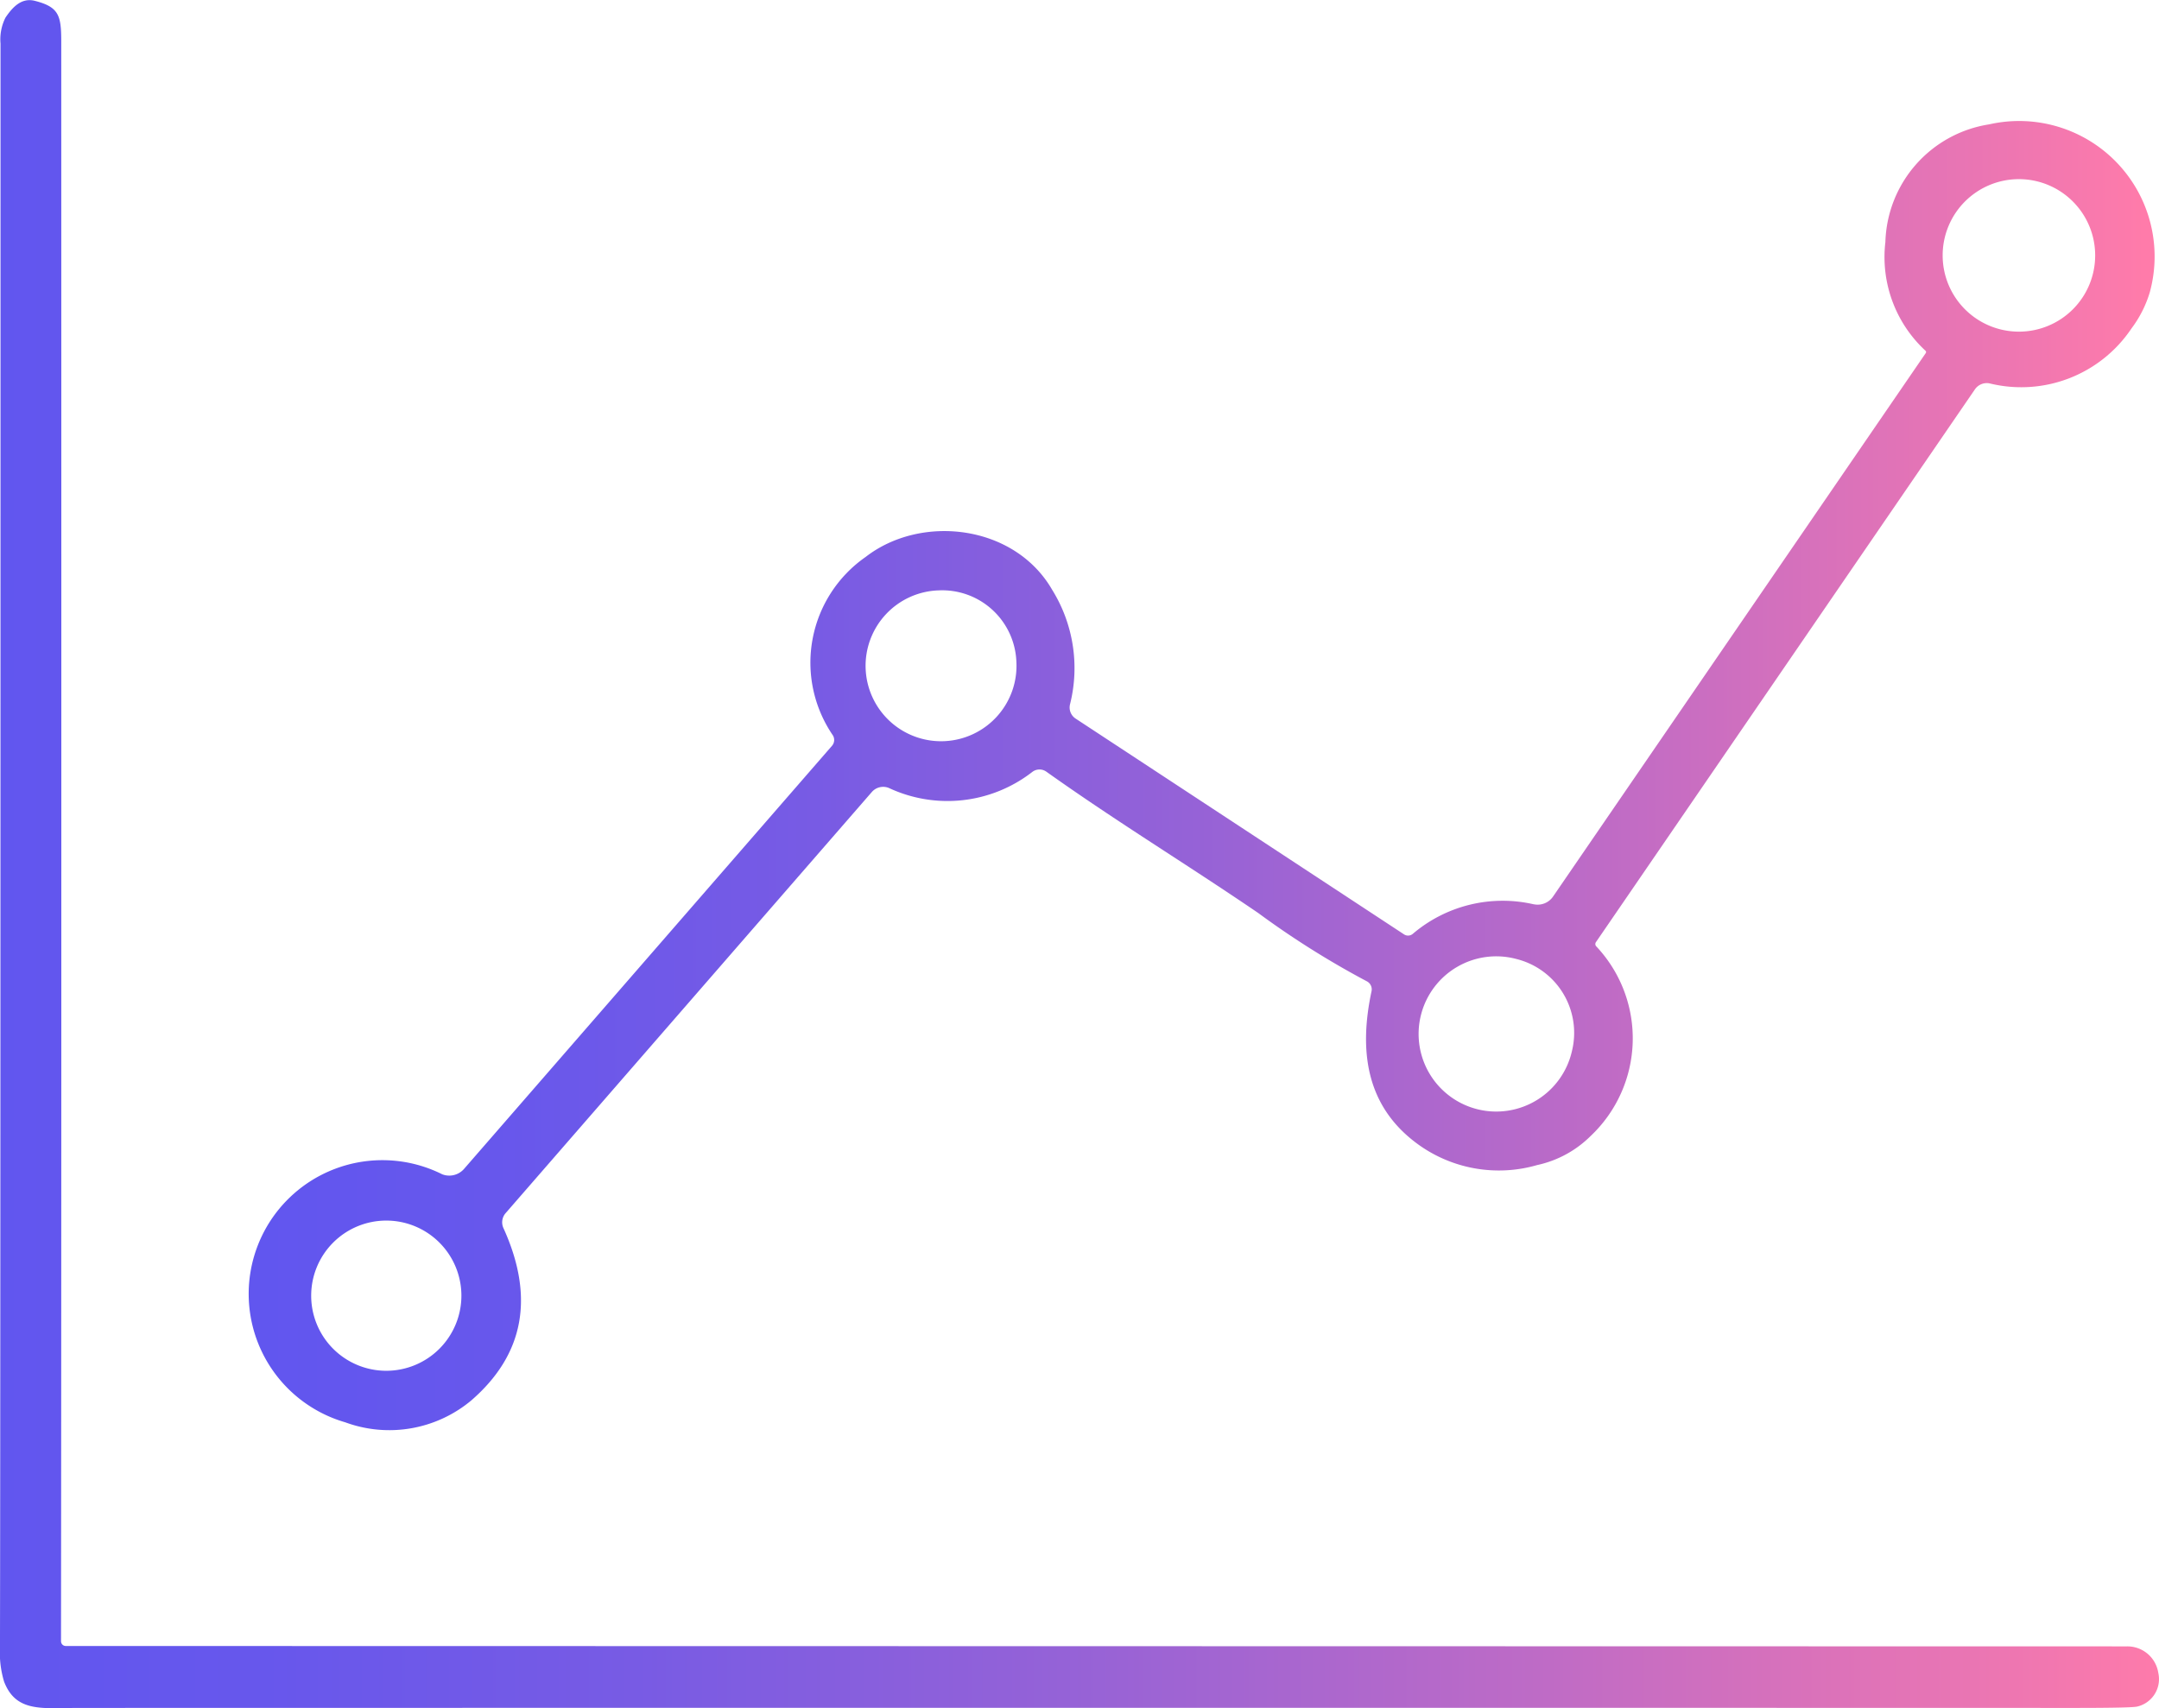
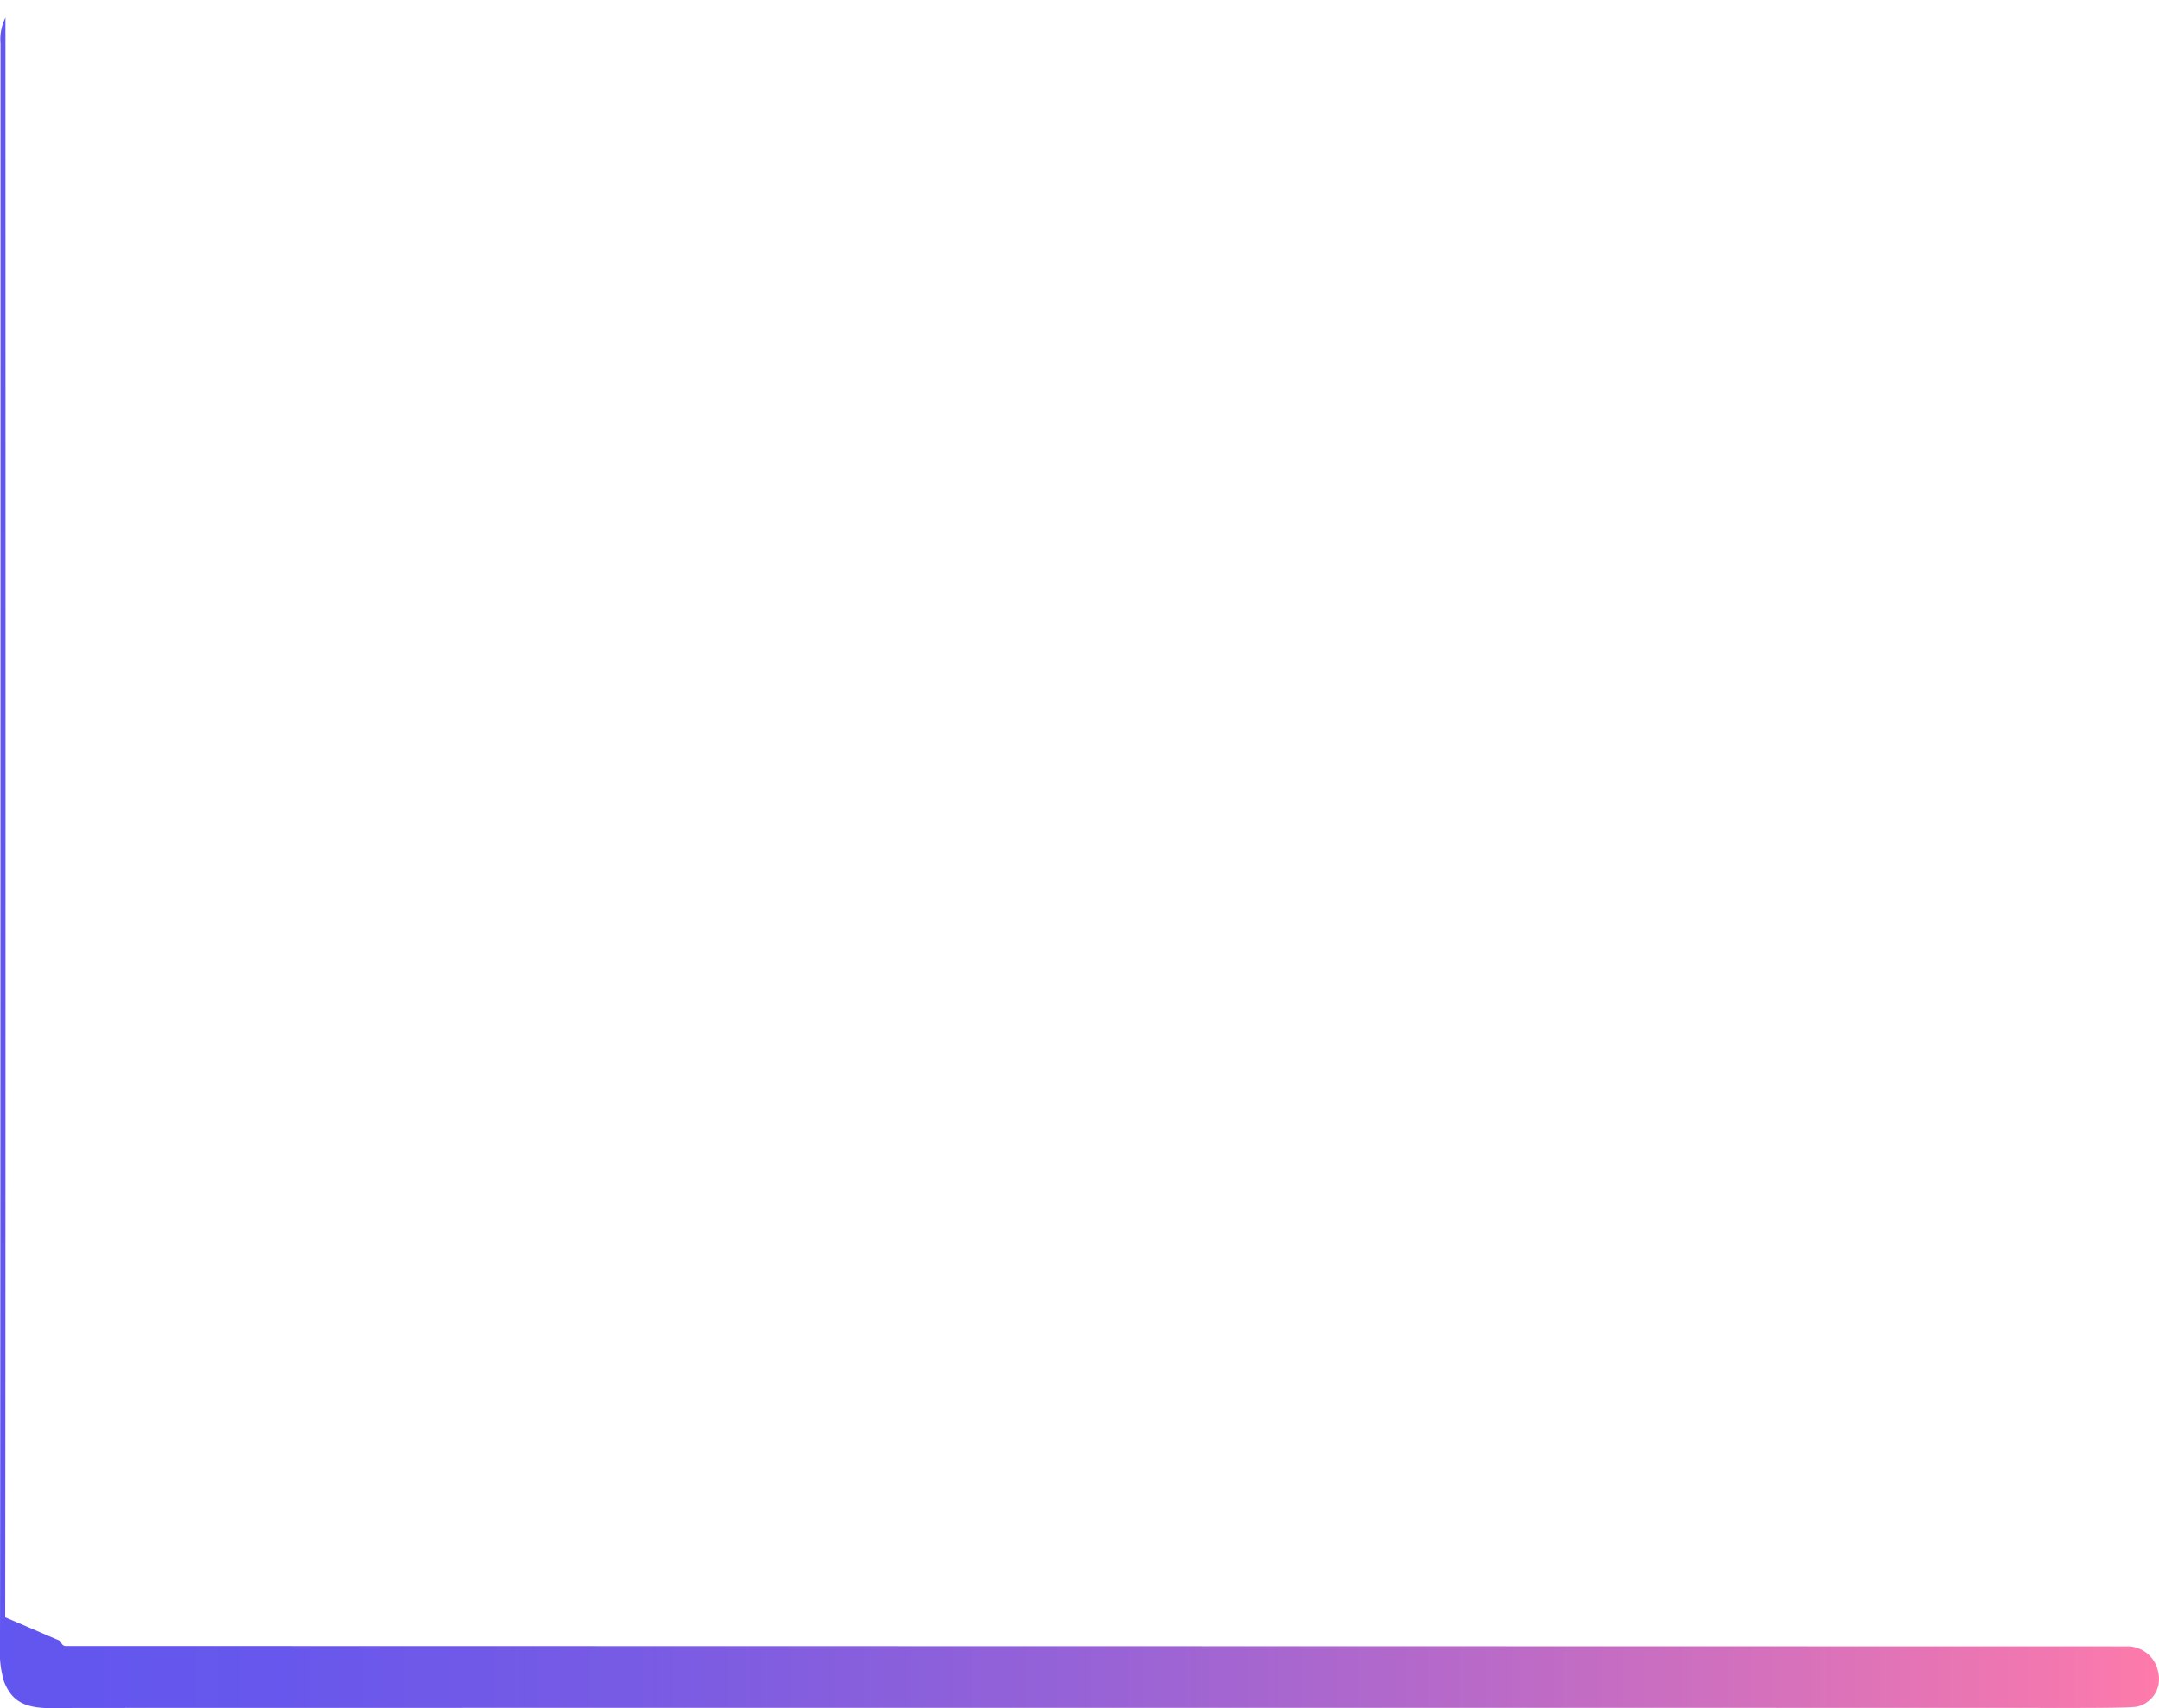
<svg xmlns="http://www.w3.org/2000/svg" width="99.715" height="78.9" viewBox="0 0 99.715 78.9">
  <defs>
    <linearGradient id="a" y1=".5" x2="1" y2=".5" gradientUnits="objectBoundingBox">
      <stop offset="0" stop-color="#6156ef" />
      <stop offset=".125" stop-color="#6757ec" />
      <stop offset=".296" stop-color="#785be4" />
      <stop offset=".493" stop-color="#9562d7" />
      <stop offset=".711" stop-color="#be6bc6" />
      <stop offset=".943" stop-color="#f177b0" />
      <stop offset="1" stop-color="#ff7baa" />
    </linearGradient>
  </defs>
  <g data-name="Сгруппировать 1" transform="translate(-604.943 -6680.63)" fill="url(#a)">
-     <path data-name="Контур 2" d="M607.762 6756.443a.217.217 0 0 0 .218.217l95.213.018a1.444 1.444 0 0 1 1.43 1.208l.014.075a1.3 1.3 0 0 1-1 1.5q-.283.059-2.834.06-39.062-.01-92.2 0c-1.69 0-2.916.231-3.472-1.216a4.614 4.614 0 0 1-.189-1.576q.026-11.073.025-74.084a2.239 2.239 0 0 1 .228-1.2c.306-.452.723-.937 1.354-.777 1.12.285 1.223.678 1.223 1.893q.011 54.3-.011 73.889Z" />
-     <path data-name="Контур 3" d="M675.79 6722.4a.862.862 0 0 0 .884-.36l17.211-25.1a.083.083 0 0 0-.014-.111 5.89 5.89 0 0 1-1.85-5.019 5.666 5.666 0 0 1 4.795-5.436 6.258 6.258 0 0 1 7.418 7.753 5.307 5.307 0 0 1-.845 1.672 6.13 6.13 0 0 1-6.566 2.538.664.664 0 0 0-.667.278l-17.5 25.528a.155.155 0 0 0 .011.2 6.2 6.2 0 0 1-.254 8.755 5 5 0 0 1-2.477 1.348 6.365 6.365 0 0 1-5.568-1.009c-2.357-1.754-2.66-4.31-2.079-7.023a.42.42 0 0 0-.224-.46 40.227 40.227 0 0 1-5.009-3.151c-3.376-2.3-6.474-4.174-9.785-6.527a.546.546 0 0 0-.646.007 6.383 6.383 0 0 1-6.627.745.694.694 0 0 0-.788.185l-16.915 19.454a.642.642 0 0 0-.1.691q2.172 4.781-1.479 7.954a5.9 5.9 0 0 1-5.828 1.016 6.176 6.176 0 1 1 4.484-11.454.907.907 0 0 0 1.005-.253l16.99-19.539a.408.408 0 0 0 .033-.5 5.949 5.949 0 0 1 1.525-8.227c2.563-1.99 6.877-1.5 8.617 1.525a6.854 6.854 0 0 1 .823 5.273.613.613 0 0 0 .257.67l15.168 9.967a.338.338 0 0 0 .4-.021 6.4 6.4 0 0 1 5.6-1.366m25.92-29.976a3.522 3.522 0 1 0-3.522 3.522 3.52 3.52 0 0 0 3.522-3.522M648.3 6707.9a3.485 3.485 0 1 0 3.584 3.265 3.429 3.429 0 0 0-3.584-3.265m26.682 17.028a3.585 3.585 0 1 0 2.56 4.262 3.515 3.515 0 0 0-2.56-4.262m-48.729 15.552a3.469 3.469 0 1 0-3.469 3.468 3.471 3.471 0 0 0 3.469-3.468Z" />
+     <path data-name="Контур 2" d="M607.762 6756.443a.217.217 0 0 0 .218.217l95.213.018a1.444 1.444 0 0 1 1.43 1.208l.014.075a1.3 1.3 0 0 1-1 1.5q-.283.059-2.834.06-39.062-.01-92.2 0c-1.69 0-2.916.231-3.472-1.216a4.614 4.614 0 0 1-.189-1.576q.026-11.073.025-74.084a2.239 2.239 0 0 1 .228-1.2q.011 54.3-.011 73.889Z" />
  </g>
</svg>